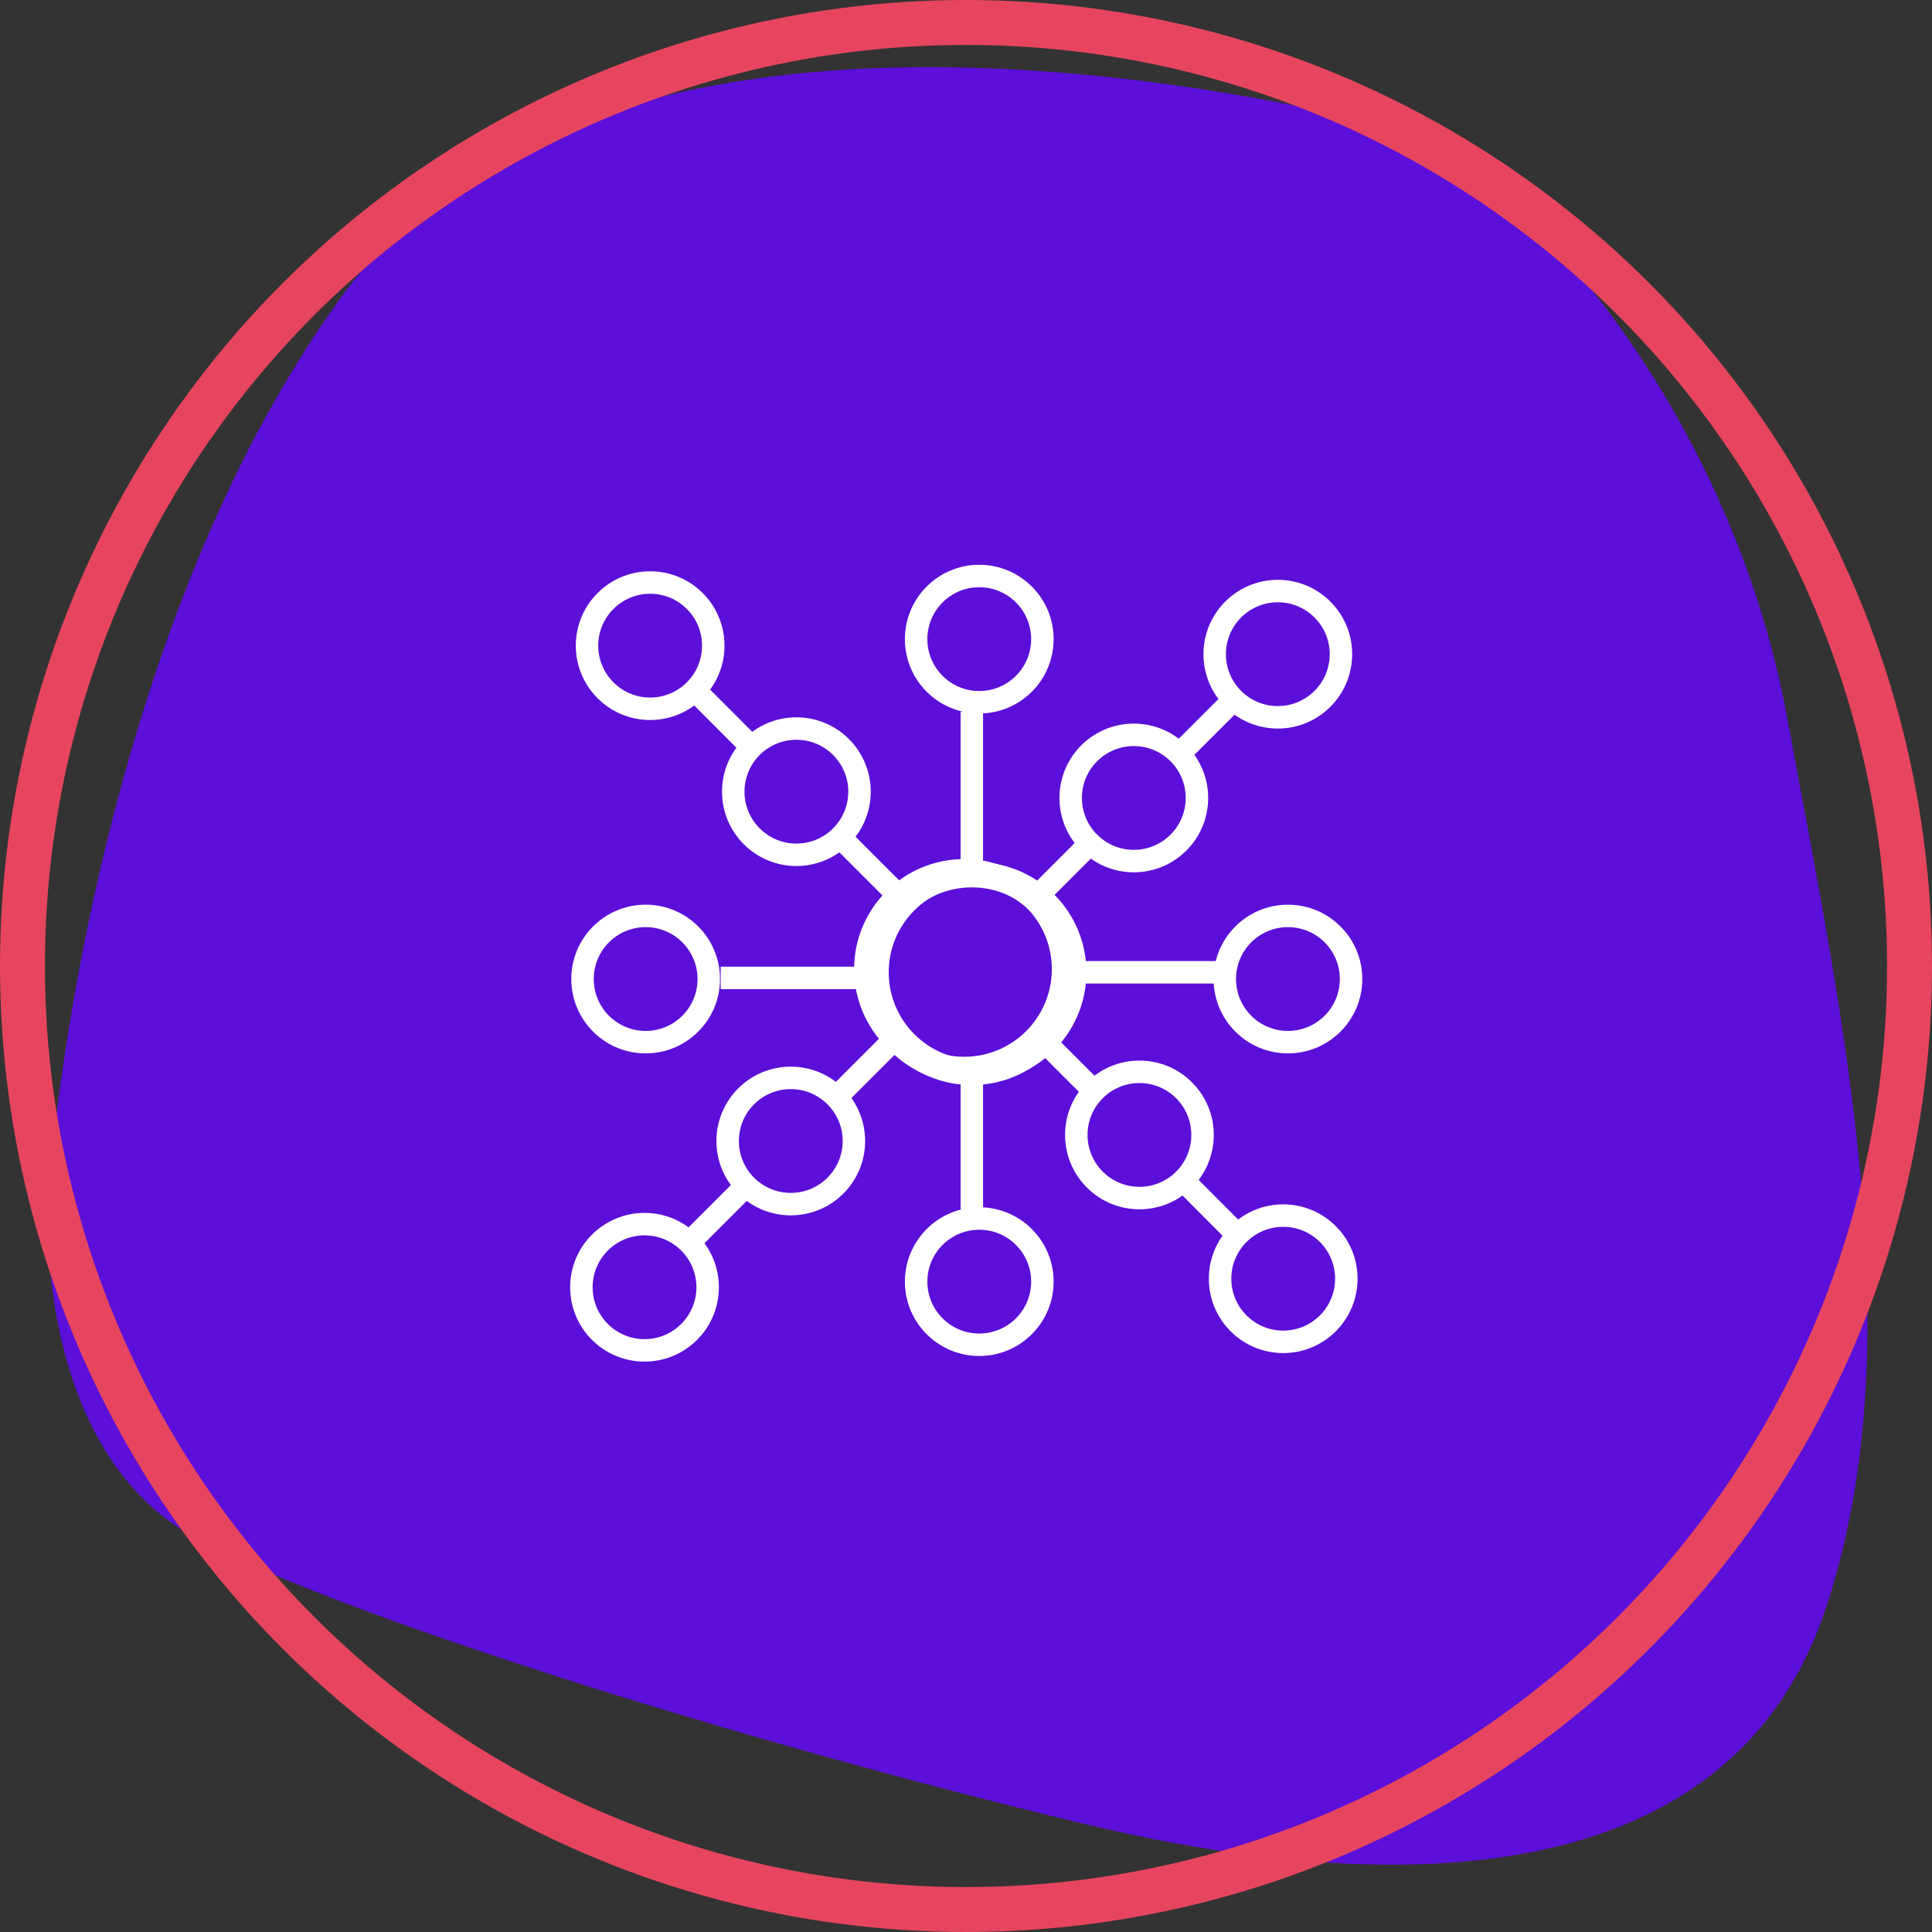
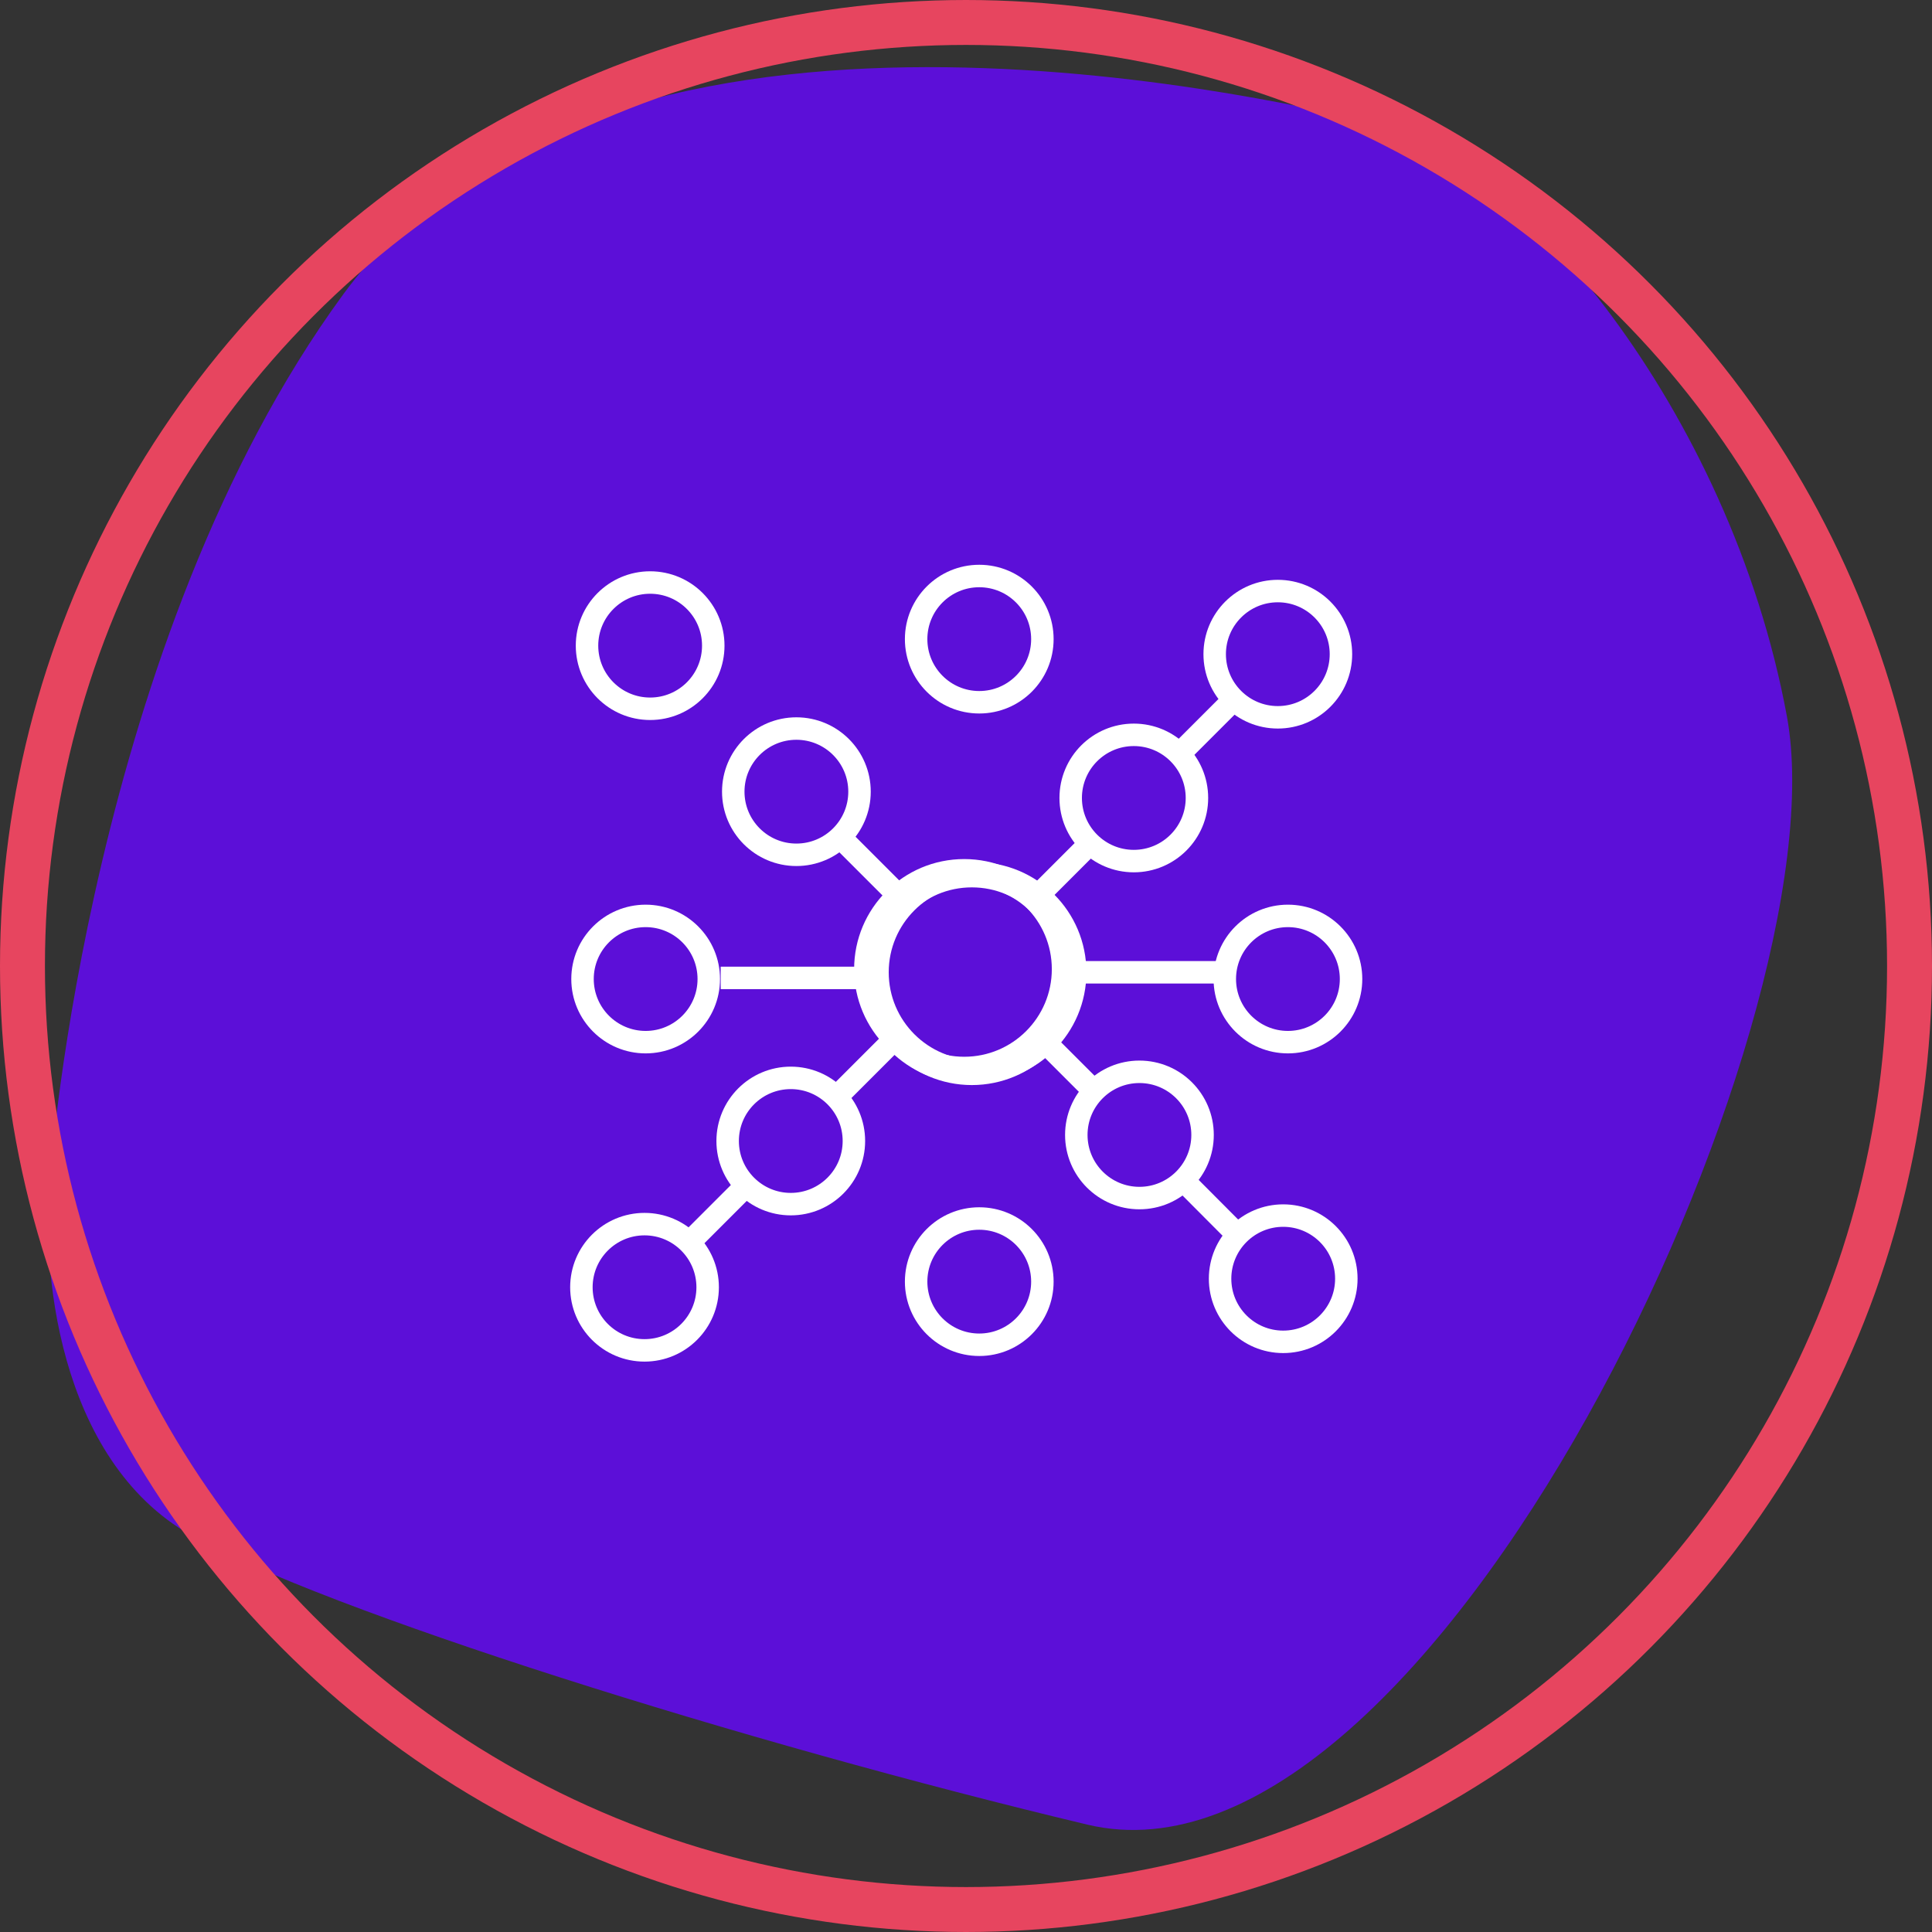
<svg xmlns="http://www.w3.org/2000/svg" id="Layer_1" data-name="Layer 1" viewBox="0 0 86 86">
  <rect x="0" y="0" width="86" height="86" fill="#333333" stroke="none" />
  <defs>
    <style>.cls-1{fill:#5c0fd8;fill-rule:evenodd;}.cls-2,.cls-3{fill:none;}.cls-2{stroke:#e7455f;stroke-width:2px;}.cls-3{stroke:#fff;stroke-miterlimit:10;}</style>
  </defs>
-   <path class="cls-1" d="M15.28,13.1c11.32-15.42,40.2-9,46.15-7.57S77,18.15,79.54,31.88s5.67,28,1.7,39.81S63.69,84.87,48.4,81.22s-34-9.53-39.91-12.89S1.76,56.41,2.26,52.07C2.26,52.07,4,28.52,15.28,13.1Z" />
+   <path class="cls-1" d="M15.28,13.1c11.32-15.42,40.2-9,46.15-7.57S77,18.15,79.54,31.88S63.69,84.87,48.4,81.22s-34-9.53-39.91-12.89S1.76,56.41,2.26,52.07C2.26,52.07,4,28.52,15.28,13.1Z" />
  <circle class="cls-2" cx="43" cy="43" r="42" />
-   <line class="cls-3" x1="43.26" y1="54.67" x2="43.26" y2="47.68" />
-   <line class="cls-3" x1="43.26" y1="38.67" x2="43.26" y2="31.68" />
  <line class="cls-3" x1="46.04" y1="40.03" x2="48.57" y2="37.5" />
  <line class="cls-3" x1="37.31" y1="48.76" x2="39.84" y2="46.23" />
  <line class="cls-3" x1="30.68" y1="55.31" x2="33.21" y2="52.78" />
  <circle class="cls-3" cx="56.88" cy="29.12" r="2.81" />
  <line class="cls-3" x1="52.39" y1="33.67" x2="54.92" y2="31.14" />
  <circle class="cls-3" cx="50.47" cy="35.52" r="2.81" />
  <circle class="cls-3" cx="43.1" cy="43.32" r="4.4" />
  <circle class="cls-3" cx="35.2" cy="50.79" r="2.81" />
  <circle class="cls-3" cx="28.69" cy="57.3" r="2.81" />
  <line class="cls-3" x1="54.95" y1="43.28" x2="47.97" y2="43.28" />
  <line class="cls-3" x1="39.06" y1="43.53" x2="32.08" y2="43.53" />
  <circle class="cls-3" cx="28.74" cy="43.58" r="2.81" />
  <circle class="cls-3" cx="43.46" cy="43.28" r="4.4" />
  <circle class="cls-3" cx="57.33" cy="43.58" r="2.81" />
  <circle class="cls-3" cx="43.59" cy="57.05" r="2.81" />
  <circle class="cls-3" cx="43.26" cy="43.4" r="4.4" />
  <circle class="cls-3" cx="43.59" cy="28.45" r="2.81" />
  <line class="cls-3" x1="46.21" y1="46.08" x2="48.74" y2="48.61" />
  <line class="cls-3" x1="37.48" y1="37.35" x2="40.01" y2="39.88" />
-   <line class="cls-3" x1="30.93" y1="30.72" x2="33.46" y2="33.26" />
  <circle class="cls-3" cx="57.12" cy="56.92" r="2.81" />
  <line class="cls-3" x1="52.56" y1="52.43" x2="55.09" y2="54.97" />
  <circle class="cls-3" cx="50.72" cy="50.52" r="2.81" />
  <circle class="cls-3" cx="42.92" cy="43.14" r="4.4" />
  <circle class="cls-3" cx="35.45" cy="35.24" r="2.81" />
  <circle class="cls-3" cx="28.94" cy="28.74" r="2.81" />
</svg>